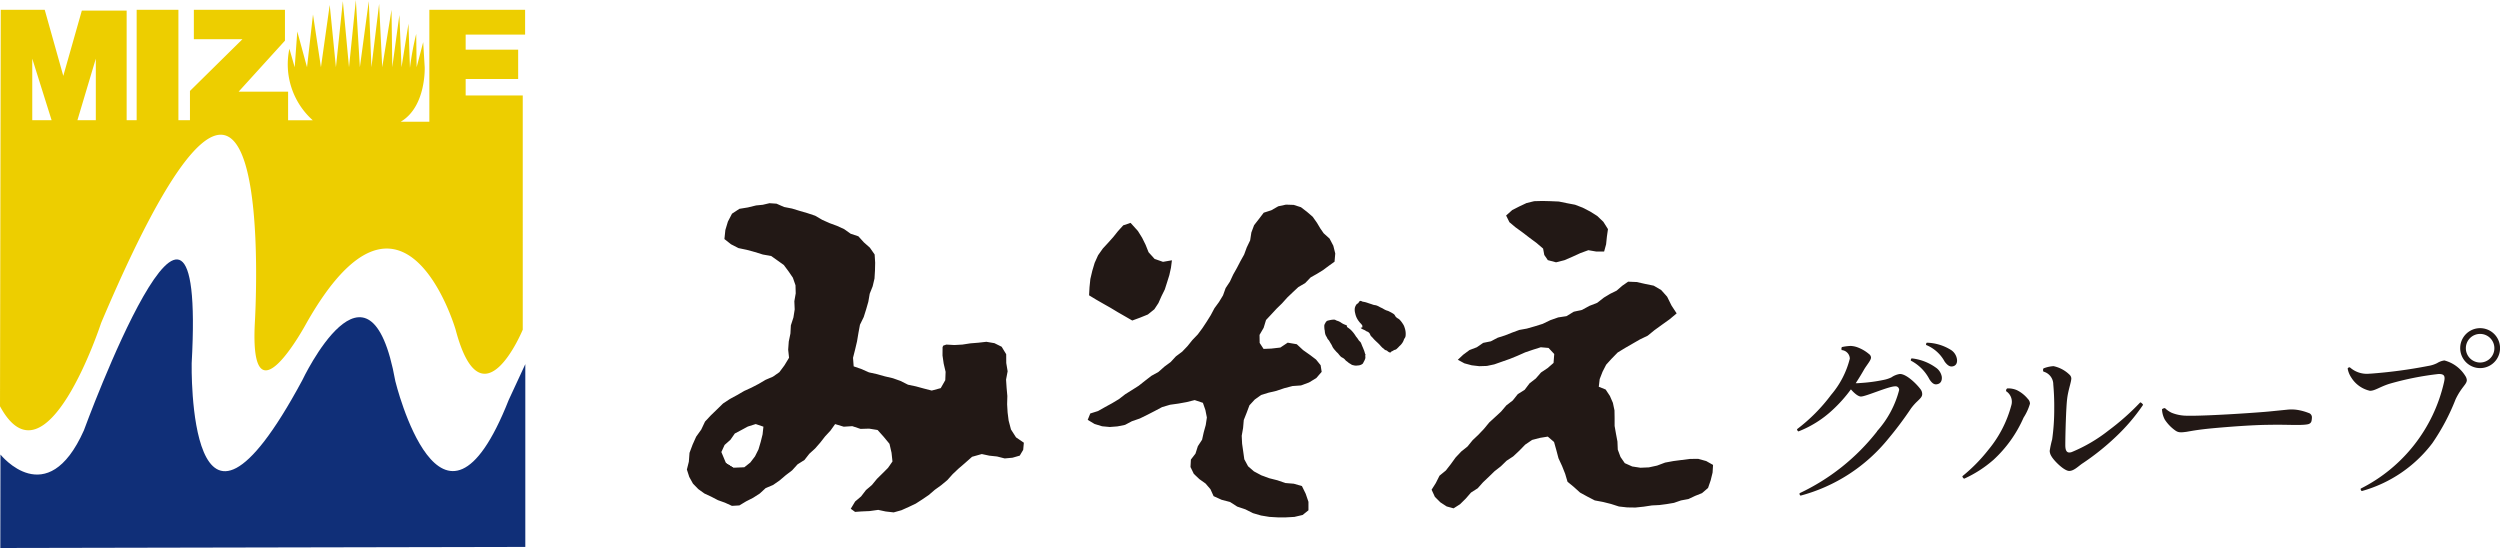
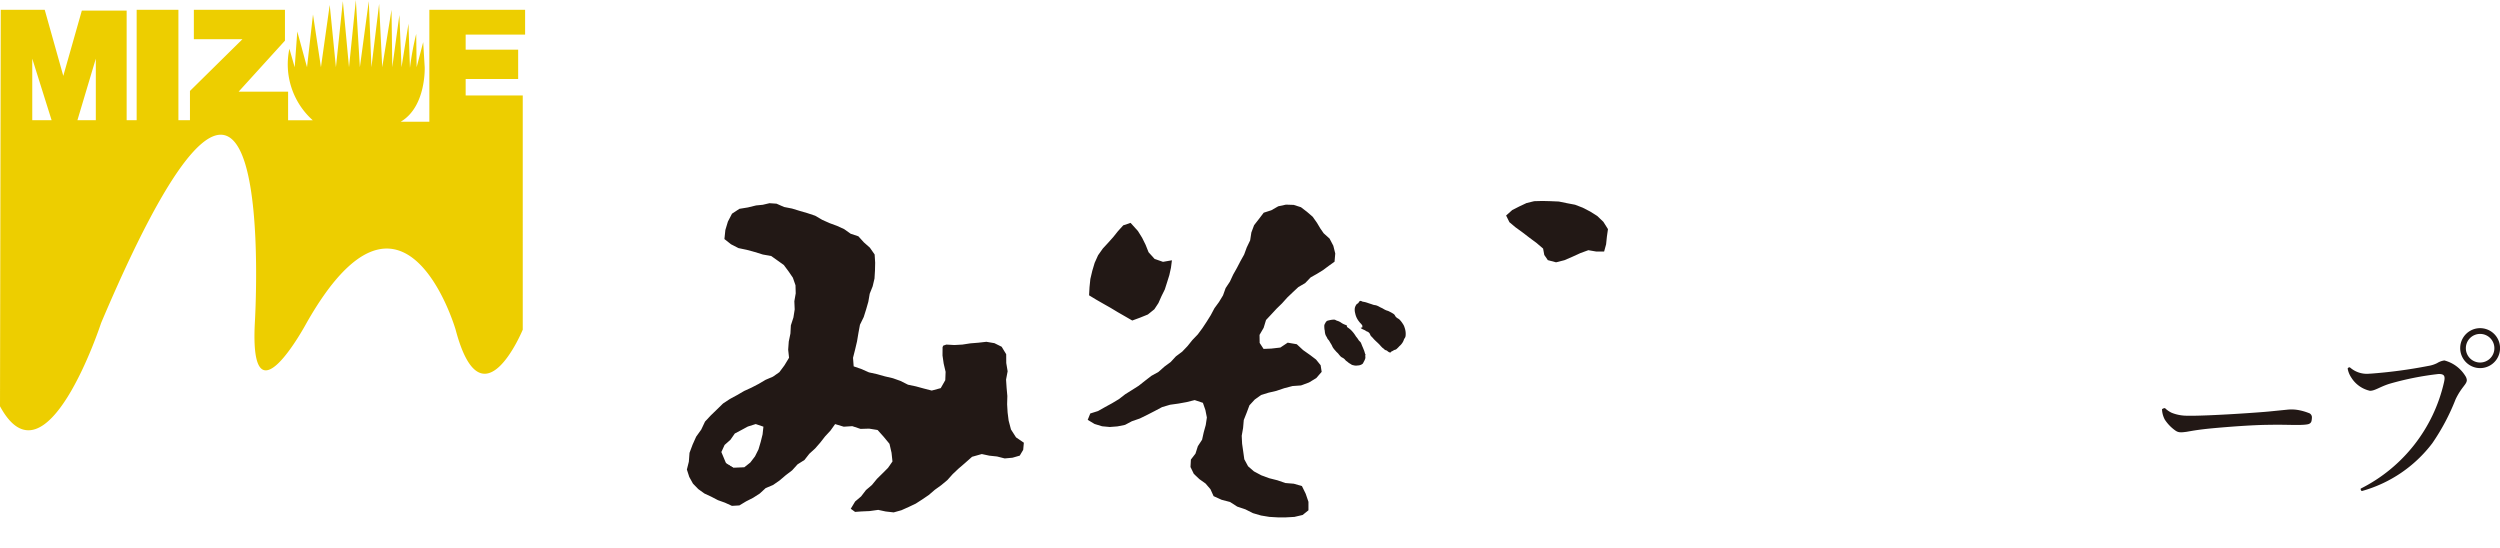
<svg xmlns="http://www.w3.org/2000/svg" width="182.482" height="40" viewBox="0 0 182.482 40">
  <g id="spsp_mizoe" transform="translate(-96 -6051)">
    <rect id="長方形_351" data-name="長方形 351" width="182" height="40" transform="translate(96 6051)" fill="#fff" opacity="0" />
    <path id="パス_485" data-name="パス 485" d="M38.329,2.528V.717H31.34V8.884H29.252C31.116,7.786,31,4.908,31,4.908l-.11-1.834-.478,1.834-.032-2.432a21.094,21.094,0,0,0-.451,2.432c0,.514-.112-3.182-.112-3.182l-.509,3.182-.156-3.814-.518,3.814L28.578.717,27.9,4.908,27.673.283l-.561,4.625L26.919.082l-.651,4.826L25.975,0l-.5,4.908L25.026.086,24.52,4.908,24.067.361l-.641,4.547-.58-3.851L22.41,4.908,21.7,2.3l-.189,2.61-.387-1.351a5.472,5.472,0,0,0,1.705,5.218h-1.8V6.692H17.417L20.8,2.967V.717H14.15V2.859H17.7l-3.834,3.78V8.775h-.843V.717H9.975V8.775H9.244v-8H5.973L4.62,5.539,3.265.717H.055L0,29.654c3.363,6.212,7.381-6.08,7.381-6.08,13.1-30.914,11.22,0,11.22,0-.4,7.784,3.775,0,3.775,0,7.1-12.5,10.881.49,10.881.49,1.914,7.238,4.9,0,4.9,0V6.966H33.99v-1.2h3.832V3.624H33.99v-1.1ZM2.355,8.775V4.28L3.768,8.775Zm4.639,0H5.651L6.994,4.28Z" transform="translate(96 6051)" fill="#edce00" />
-     <path id="パス_486" data-name="パス 486" d="M.09,78.108s3.4,4.26,6.089-1.762c0,0,8.947-24.453,7.868-4.9,0,0-.336,16.869,8.073,1.241,0,0,4.909-10.4,6.793.068,0,0,3.364,13.8,8.274,1.372L38.4,71.51V84.852L.08,84.93Z" transform="translate(95.944 6006.07)" fill="#102f78" />
-     <path id="パス_487" data-name="パス 487" d="M178.527,114.109l-.465-.375-.5-.324-.516-.28.492.326.493.33Z" transform="translate(-28.551 5971.415)" fill="#221815" />
-     <path id="パス_488" data-name="パス 488" d="M178.522,114.1l-.458-.38-.5-.323-.516-.284.493.328.493.331Z" transform="translate(-28.55 5971.422)" fill="#221815" />
+     <path id="パス_488" data-name="パス 488" d="M178.522,114.1l-.458-.38-.5-.323-.516-.284.493.328.493.331" transform="translate(-28.55 5971.422)" fill="#221815" />
    <path id="パス_489" data-name="パス 489" d="M192.569,65.891l-.075-.592-.035-.6.016-.6-.054-.6-.04-.6.115-.608-.1-.6-.005-.643-.331-.547-.528-.261-.587-.1-.581.066-.591.048-.578.089-.586.033-.585-.033-.225.076-.051.11-.005.61.087.6.139.594-.024.608-.331.581-.657.178-.58-.149-.572-.156-.581-.123L184.683,63l-.562-.2-.585-.137-.578-.162-.585-.129-.553-.244-.562-.195-.048-.624.152-.6.141-.6.1-.6.114-.615.274-.561.176-.557.162-.565.1-.581.215-.54.134-.568.035-.583.013-.57-.038-.6-.348-.5-.438-.387-.4-.441-.564-.188-.476-.337-.527-.24-.543-.2-.531-.238-.514-.3-.56-.187-.563-.164-.568-.173-.583-.114-.547-.241-.514-.035-.492.116-.483.047-.605.147-.615.1-.54.355-.3.578-.185.613-.069.661.483.382.543.278.6.126.594.161.585.182.608.109.465.328.457.328.34.456.322.471.192.553.016.589-.1.576.025.6-.093.588-.186.573-.033.6-.121.584-.043.591.064.59-.34.56-.366.492-.468.328-.539.23-.508.3-.524.272-.535.244-.514.3-.524.282-.5.331-.427.418-.455.439-.433.463-.277.586-.369.514-.262.584-.224.6-.048.64-.144.576.173.538.27.489.389.4.449.323.5.232.485.253.513.184.509.232.543-.032.488-.294.514-.262.484-.31.435-.4.538-.225.479-.333.446-.38.466-.355.4-.441.5-.316.357-.455.42-.383.379-.433.352-.452.387-.416.344-.482.629.191.624-.04.6.2.629-.019.62.1.448.5.419.509.15.653.068.634-.325.468-.4.4-.406.4-.366.447-.437.373-.355.464-.436.37-.319.531.315.229.442-.033.625-.028.619-.087.546.117.586.067.564-.158.544-.244.5-.237.48-.309.475-.323.438-.377.469-.338.447-.372.392-.438.423-.4.437-.375.552-.488.709-.2.55.118.565.06.557.142.57-.052.529-.153.252-.425.047-.518-.572-.391-.368-.576Zm-20.1,3.442-.516-.3-.353-.846.237-.517.426-.377.32-.459.481-.254.469-.254.576-.181.562.191-.062.564-.137.548-.161.546-.255.51-.343.449-.437.346Z" transform="translate(-22.946 6015.808)" fill="#221815" />
    <path id="パス_490" data-name="パス 490" d="M270.909,51.712l.536.594.307.494.256.518.213.536.442.49.612.212.652-.113-.071.55-.118.532-.163.521-.167.525-.244.493-.221.5-.3.455-.472.38-.569.23-.57.21-.532-.307-.532-.306-.519-.313-.53-.3-.522-.3L267.879,57l.032-.586.062-.607.141-.595.173-.581.248-.552.347-.492.386-.418.379-.424.348-.436.38-.418Zm13.608,0-.314-.445-.418-.361-.439-.337-.532-.169-.56-.019-.566.121-.505.29-.556.178-.349.459-.353.452-.2.534-.088.573-.248.516-.191.521-.27.483-.257.494-.273.485L278.16,56l-.312.471-.192.534-.293.483-.333.456-.266.5-.3.482-.312.472-.338.456-.394.411-.355.442-.39.408-.457.341-.383.415-.455.335-.439.389-.514.284-.463.358-.459.363-.494.314-.492.308-.465.359-.5.3-.511.279-.51.288-.565.178-.187.465.5.3.55.169.564.052.559-.044.552-.112.5-.264.577-.2.545-.267.541-.278.538-.286.585-.173.609-.085.588-.106.6-.149.6.2.183.53.107.54-.082.55-.147.53-.12.543-.308.469-.174.544-.335.435-.03.543.242.5.406.385.45.32.359.416.229.507.587.266.614.16.526.338.595.2.553.278.59.172.608.1.606.035h.611l.61-.034.6-.141.425-.342,0-.618-.2-.586-.276-.564-.595-.172-.613-.05-.581-.2-.6-.151-.578-.213-.538-.288-.427-.372-.274-.509-.08-.57-.081-.566-.028-.58.1-.57.05-.58.213-.537.2-.536.388-.422.461-.33.544-.17.557-.129.594-.2.6-.157.621-.044.583-.216.531-.321.394-.456-.075-.481-.336-.416-.418-.318-.527-.372-.462-.428-.662-.114-.537.357-.659.075-.565.024-.286-.438-.009-.586.3-.515.174-.571.391-.417.377-.407.4-.39.376-.419.408-.39.41-.383.494-.286.4-.417.453-.255.445-.273.417-.311.43-.307.052-.6-.141-.566-.275-.523-.43-.387-.252-.365Zm.612,7.311a.352.352,0,0,0-.078.276,1.1,1.1,0,0,0,.034.29,1,1,0,0,0,.045.272c.048.133.076.133.132.26s.095.108.163.232.07.119.141.238.054.132.13.249a2.024,2.024,0,0,0,.177.215c.089.11.1.1.193.2a2.171,2.171,0,0,0,.18.213c.107.093.126.067.236.153s.084.112.2.19.106.1.23.169.123.1.263.124a.666.666,0,0,0,.315.016.582.582,0,0,0,.3-.084c.1-.059.089-.091.144-.19a1.161,1.161,0,0,0,.1-.218c.019-.042,0-.05.016-.1s-.015-.055-.015-.1.024-.051.021-.093-.021-.042-.035-.083a2.467,2.467,0,0,0-.077-.25c-.056-.121-.037-.1-.091-.218s-.058-.145-.116-.283-.125-.132-.2-.259a1.64,1.64,0,0,0-.176-.236,2.283,2.283,0,0,0-.168-.249,2.455,2.455,0,0,0-.2-.226,1.846,1.846,0,0,0-.237-.184c-.171-.125.123-.08-.215-.211a1.2,1.2,0,0,1-.267-.142.917.917,0,0,0-.289-.137c-.131-.046-.124-.087-.26-.082a1.5,1.5,0,0,0-.337.053c-.163.031-.173.053-.267.192m2.548-1.614c-.041.014-.039.034-.071.057s-.022.044-.048.075c-.07.1-.1.043-.166.149a.619.619,0,0,0-.11.267.944.944,0,0,0,.029.35,1.383,1.383,0,0,0,.288.616c.106.144.129.125.225.272.03.049-.007.069.017.121s-.157.036-.118.075c.086.092.25.122.355.2s.128.041.226.127c.131.119.07.177.2.3s.118.136.245.26.135.125.265.251.112.127.238.254c.083.09.1.071.187.163s.134.043.227.126a.412.412,0,0,0,.07.053c.037.022.031.031.074.039s.041.019.079.01.023-.047.062-.063a1.43,1.43,0,0,0,.183-.1c.093-.049.108-.019.191-.083a2.087,2.087,0,0,0,.213-.213,1.1,1.1,0,0,0,.2-.218.91.91,0,0,0,.131-.263c.059-.137.1-.121.122-.27a1.328,1.328,0,0,0-.067-.589.926.926,0,0,0-.136-.292,1.754,1.754,0,0,0-.2-.265c-.11-.125-.138-.095-.263-.2s-.081-.162-.214-.259a2.9,2.9,0,0,0-.292-.165c-.147-.082-.162-.054-.311-.127s-.142-.089-.293-.156-.145-.086-.3-.149-.17-.025-.325-.082-.159-.052-.317-.106c-.1-.035-.1-.035-.2-.065a1.6,1.6,0,0,0-.2-.039c-.046-.007-.042-.022-.087-.035s-.057-.034-.1-.019" transform="translate(-92.385 6015.556)" fill="#221815" />
    <path id="パス_491" data-name="パス 491" d="M370.774,50.539l.242.489.446.373.511.371.507.389.516.383.478.408.087.467.259.378.6.158.61-.154.581-.251.579-.265.586-.215.589.1.563,0,.145-.532.057-.552.079-.554L377.874,51l-.447-.427-.514-.323-.54-.28-.565-.218-.594-.113-.591-.121-.6-.026-.6-.015-.6.016-.557.136-.524.246-.52.265Z" transform="translate(-164.839 6016.192)" fill="#221815" />
-     <path id="パス_492" data-name="パス 492" d="M354.348,75.036l.481.261.537.144.55.064.555-.018.539-.114.567-.2.569-.2.563-.23.554-.246.57-.194.572-.18.566.05.415.444-.05.65-.435.378-.479.319-.383.441-.453.35-.358.474-.5.314-.369.463-.467.358-.382.45-.427.395-.437.4-.379.46-.406.43-.43.407-.379.466-.461.368-.405.431-.348.483-.364.466-.461.377-.272.541-.306.483.24.522.4.4.46.3.505.138.472-.3.412-.407.388-.445.488-.312.387-.435.427-.405.418-.407.459-.358.418-.407.481-.315.446-.416.432-.444.506-.344.586-.151.557-.09.456.393.166.592.159.6.26.561.227.572.171.578.456.375.459.415.531.291.544.281.6.112.581.145.584.187.6.066.6.009.605-.063.6-.091.542-.027.534-.07.534-.09.514-.178.541-.1.493-.232.5-.2.44-.378.192-.557.139-.567.034-.557-.5-.282-.588-.162-.6.008-.606.076-.606.079-.6.111-.583.219-.6.13-.617.027-.6-.092-.544-.243-.311-.45-.2-.538L366,81.007l-.107-.568-.1-.573,0-.578-.009-.556-.116-.551-.22-.506-.31-.468-.5-.2.066-.558.208-.537.265-.516.387-.426.45-.462.544-.332.541-.312.546-.314.565-.272.49-.4.553-.4.559-.4.51-.427-.376-.576-.318-.642-.435-.487-.548-.319-.621-.127-.613-.138-.63-.026-.432.3-.406.353-.477.235-.455.275-.489.382-.571.223-.538.294-.6.131-.531.324-.607.092-.569.2-.561.27-.577.18-.577.165-.553.1-.525.193-.523.207-.53.167-.5.263-.557.113-.474.324-.526.2-.459.34Z" transform="translate(-151.938 6002.224)" fill="#221815" />
-     <path id="パス_493" data-name="パス 493" d="M448.247,90.8a7.18,7.18,0,0,0,1.613-2.991.255.255,0,0,0-.29-.289c-.482,0-2.136.744-2.494.744-.207,0-.51-.262-.731-.524a10.252,10.252,0,0,1-1.337,1.5,7.8,7.8,0,0,1-2.495,1.571.191.191,0,0,1-.1-.165A12.529,12.529,0,0,0,444.9,88.14a6.486,6.486,0,0,0,1.365-2.646.646.646,0,0,0-.593-.62.248.248,0,0,1,.014-.221,3.665,3.665,0,0,1,.634-.083,1.674,1.674,0,0,1,.5.1,2.837,2.837,0,0,1,.854.5.328.328,0,0,1,.138.248c0,.207-.33.565-.51.882-.165.29-.372.634-.607.992a2.46,2.46,0,0,0,.317-.014,11.744,11.744,0,0,0,1.75-.234,2.319,2.319,0,0,0,.538-.179,1.454,1.454,0,0,1,.62-.248c.51,0,1.282.8,1.516,1.13a.571.571,0,0,1,.111.345c0,.179-.124.3-.373.538a3.892,3.892,0,0,0-.441.5,25.833,25.833,0,0,1-1.64,2.191,12.328,12.328,0,0,1-6.422,4.176.151.151,0,0,1-.069-.179,15.625,15.625,0,0,0,5.65-4.507m2.467-5.168a.189.189,0,0,1,.055-.165,3.677,3.677,0,0,1,1.75.661,1.024,1.024,0,0,1,.455.689c.028.317-.111.5-.345.538-.179.041-.358-.041-.565-.373a3.174,3.174,0,0,0-1.351-1.35m1.116-1.144a.159.159,0,0,1,.055-.165,3.491,3.491,0,0,1,1.709.5.973.973,0,0,1,.482.675c.056.317-.082.51-.3.551-.179.041-.358-.028-.593-.345a2.678,2.678,0,0,0-1.351-1.213" transform="translate(-215.241 5991.68)" fill="#221815" />
-     <path id="パス_494" data-name="パス 494" d="M486.379,91.759a1.621,1.621,0,0,1,.689.124,2.39,2.39,0,0,1,.814.648.493.493,0,0,1,.151.345,3.87,3.87,0,0,1-.468,1.02,9.2,9.2,0,0,1-2.191,3.073,8.665,8.665,0,0,1-2.136,1.378c-.056,0-.138-.11-.138-.179a12,12,0,0,0,1.9-1.93,8.495,8.495,0,0,0,1.667-3.225.916.916,0,0,0-.372-1.047.188.188,0,0,1,.083-.207m3.363-1.626a2.371,2.371,0,0,1,1.172.62.393.393,0,0,1,.138.275c0,.262-.221.827-.3,1.461-.082.606-.138,2.632-.138,3.417,0,.4.11.621.468.5a11.3,11.3,0,0,0,2.7-1.585,17.74,17.74,0,0,0,2.3-2.04c.069,0,.193.124.207.18a13.9,13.9,0,0,1-2,2.342,17.945,17.945,0,0,1-2.48,1.971c-.3.221-.593.51-.91.51-.372,0-1.116-.744-1.3-1.075a.784.784,0,0,1-.125-.386,7.2,7.2,0,0,1,.18-.84,15.6,15.6,0,0,0,.151-2.233,17.658,17.658,0,0,0-.069-1.778.968.968,0,0,0-.717-.937.237.237,0,0,1,0-.234,2.378,2.378,0,0,1,.717-.165" transform="translate(-243.86 5987.591)" fill="#221815" />
    <path id="パス_495" data-name="パス 495" d="M534.158,101.048c1.53.013,5.141-.235,5.954-.317l1.24-.124a2.941,2.941,0,0,1,.786.014,3.971,3.971,0,0,1,.8.22.328.328,0,0,1,.248.331,1.539,1.539,0,0,1-.027.248c-.028.124-.111.234-.345.261-.509.083-1.585,0-2.646.028-1.24,0-3.17.152-4.341.262-.841.082-1.241.151-1.792.248-.413.054-.592.069-.826-.1a2.946,2.946,0,0,1-.758-.786,1.74,1.74,0,0,1-.207-.758.311.311,0,0,1,.22-.083,1.781,1.781,0,0,0,.5.344,3.02,3.02,0,0,0,1.2.207" transform="translate(-278.433 5980.3)" fill="#221815" />
    <path id="パス_496" data-name="パス 496" d="M579.6,84.111a35.851,35.851,0,0,0,4.231-.565,2.216,2.216,0,0,0,.648-.207,1.351,1.351,0,0,1,.524-.193,2.549,2.549,0,0,1,1.53,1.13.63.63,0,0,1,.11.3c0,.317-.372.482-.813,1.391a15.764,15.764,0,0,1-1.709,3.225,9.714,9.714,0,0,1-5.14,3.487.158.158,0,0,1-.082-.179,11.544,11.544,0,0,0,6.078-7.759c.1-.441.041-.607-.386-.607a21.6,21.6,0,0,0-3.6.717c-.73.234-1.047.51-1.419.51a2.158,2.158,0,0,1-1.378-.993,1.65,1.65,0,0,1-.248-.633.147.147,0,0,1,.165-.083,1.86,1.86,0,0,0,1.475.455Zm6.56-1.875a1.454,1.454,0,1,1,2.908.015,1.454,1.454,0,0,1-2.908,0Zm.413.028a1.04,1.04,0,0,0,2.081-.014,1.04,1.04,0,1,0-2.081,0Z" transform="translate(-310.583 5994.164)" fill="#221815" />
  </g>
</svg>